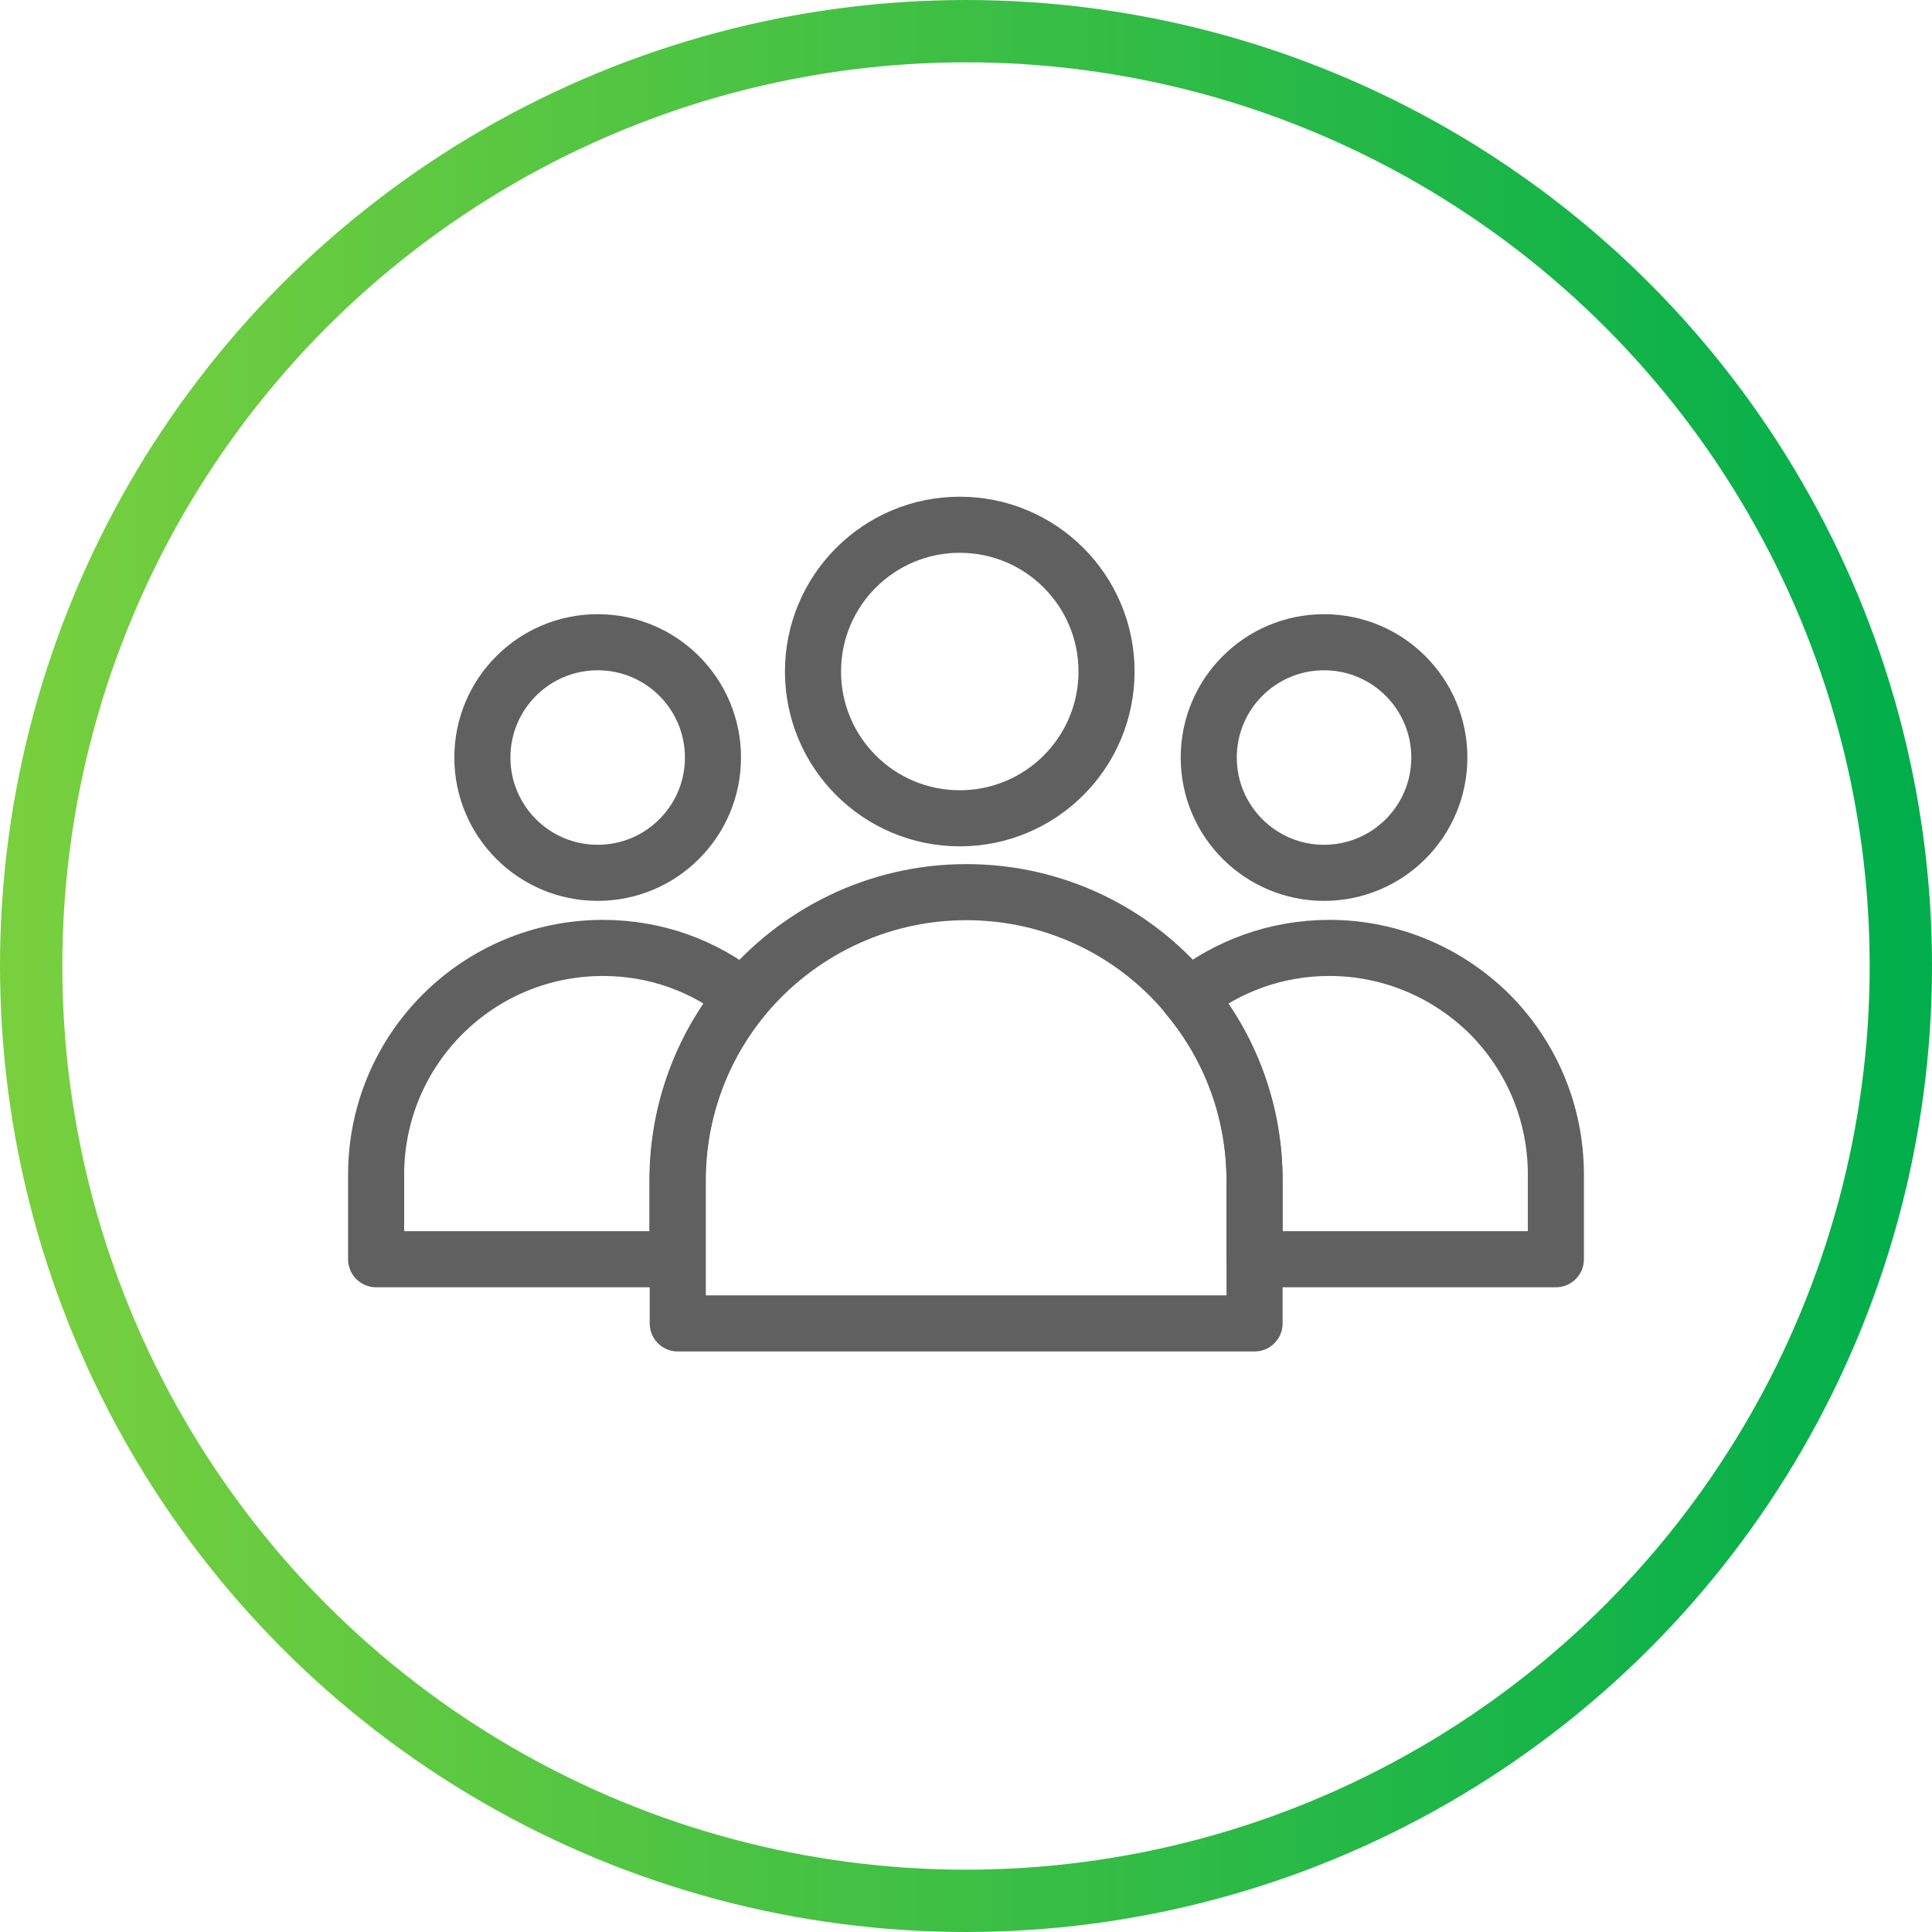
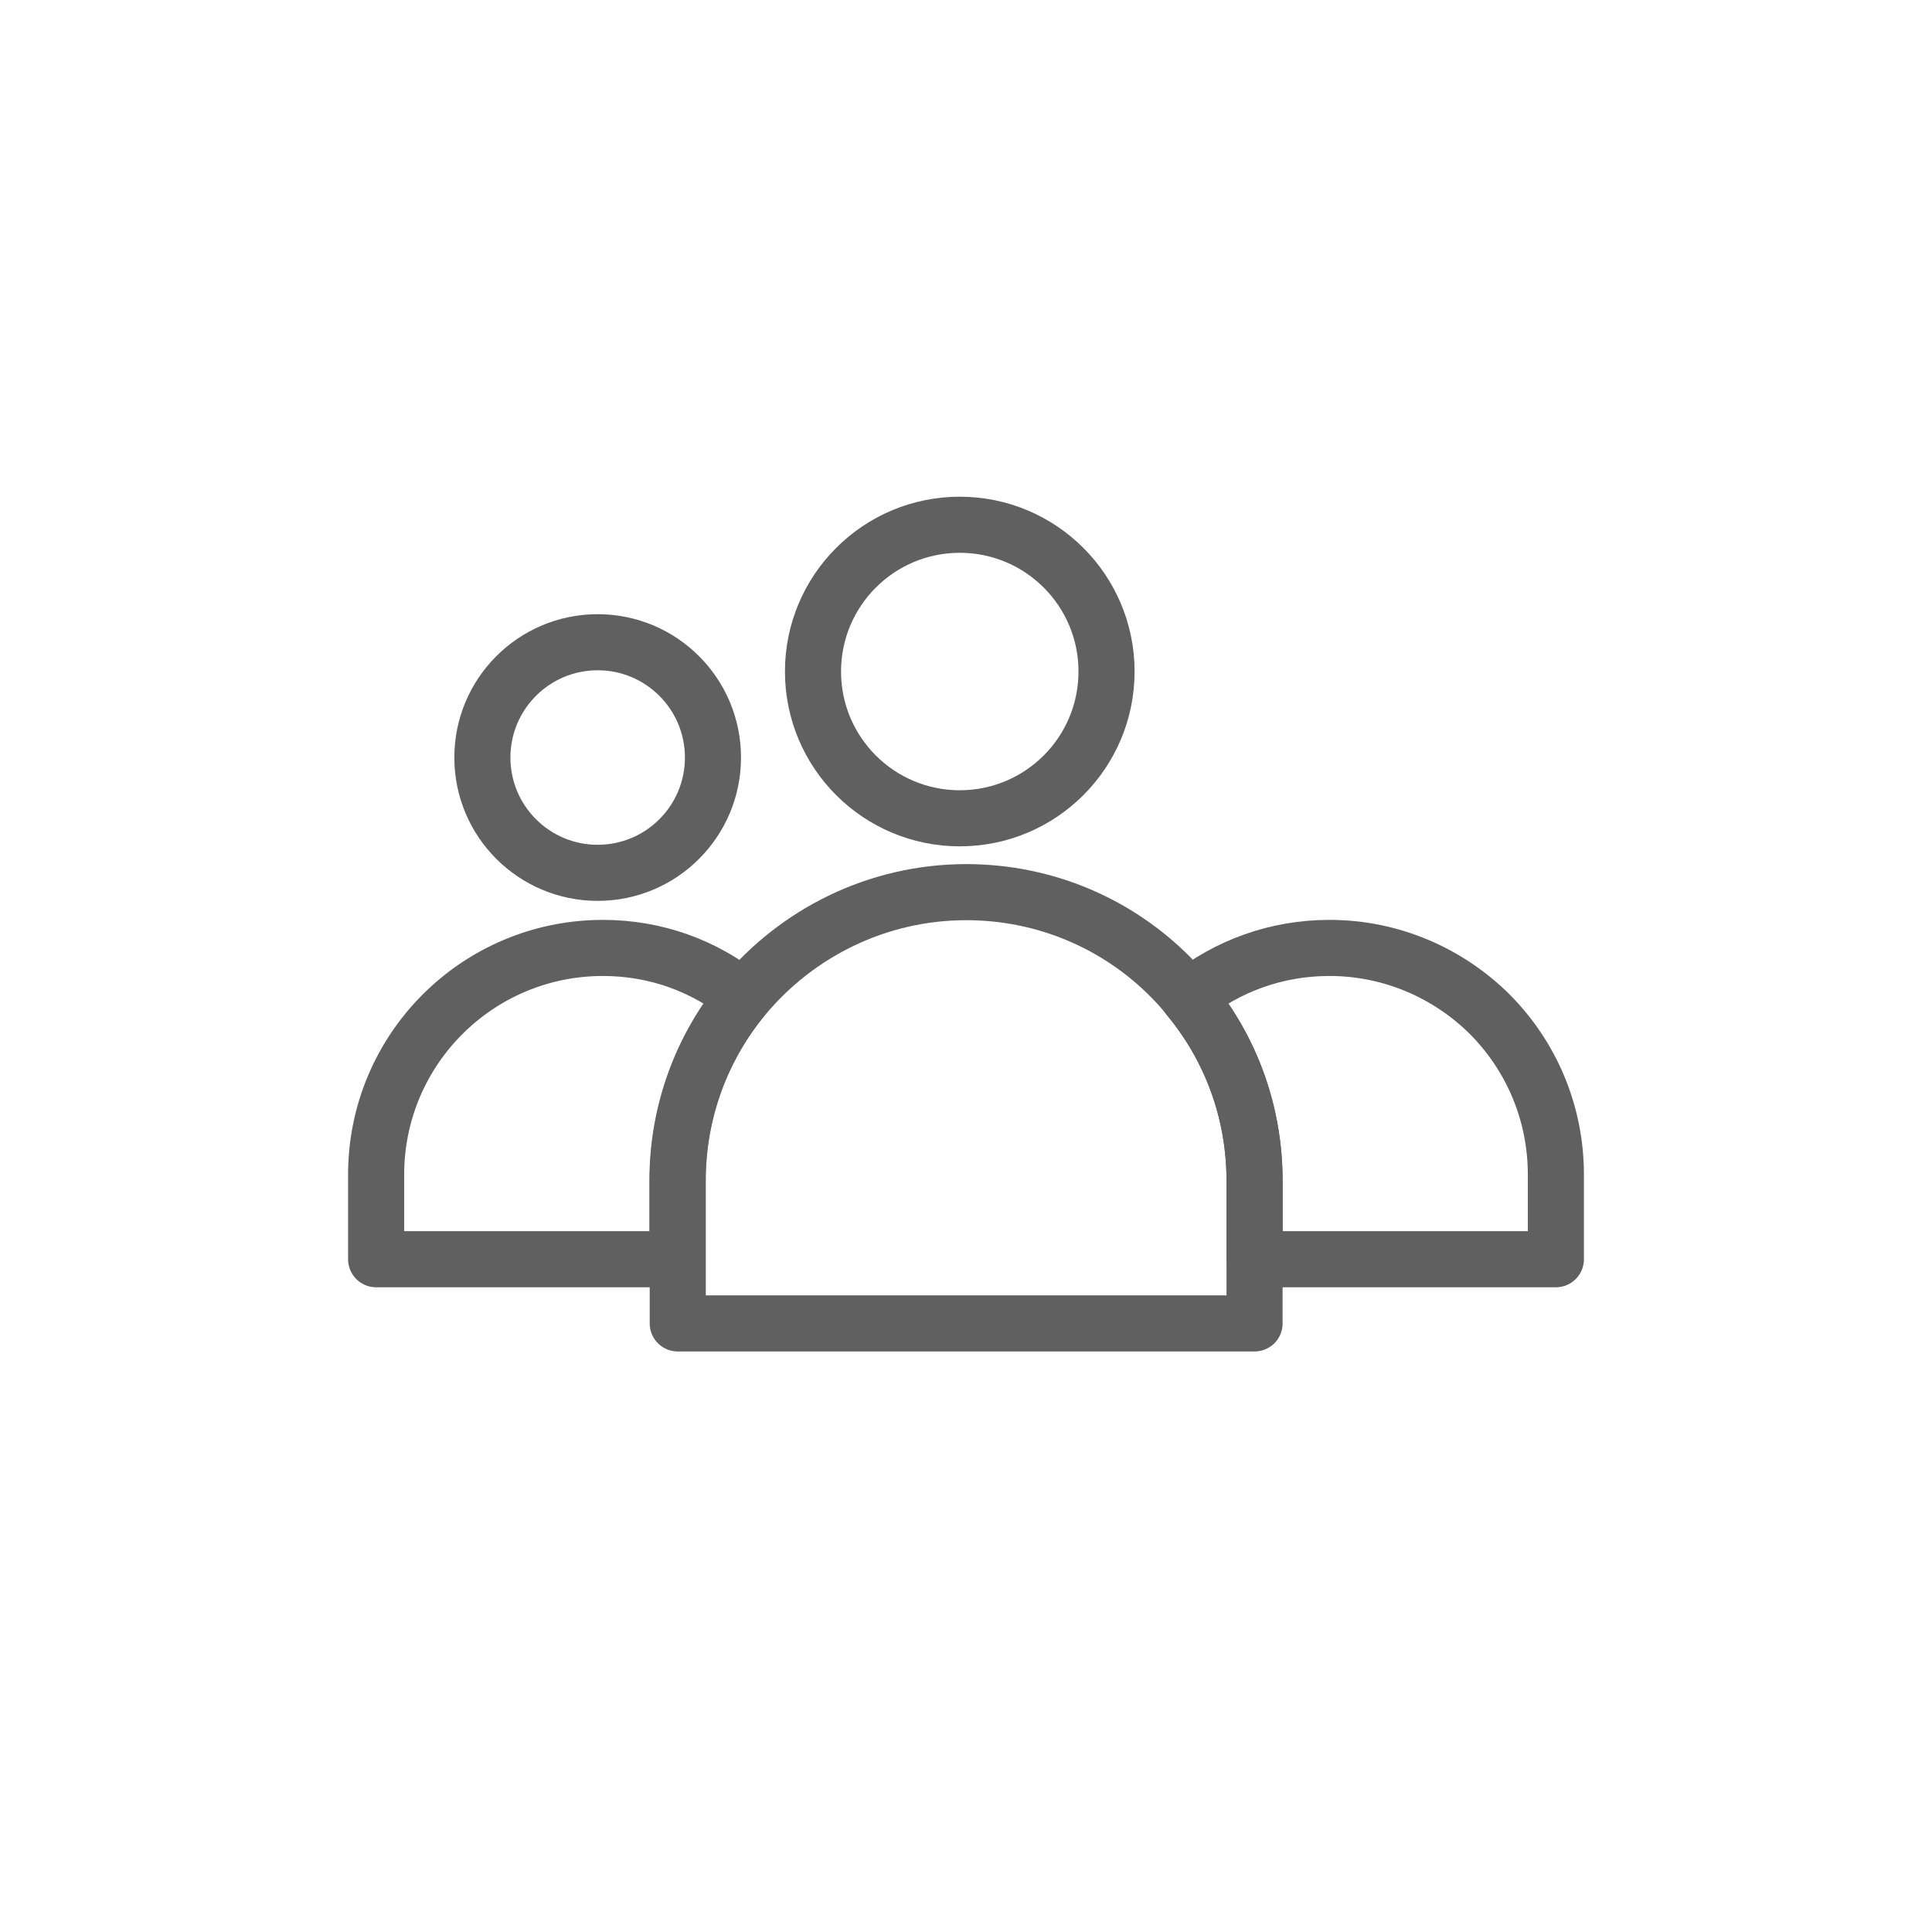
<svg xmlns="http://www.w3.org/2000/svg" id="Layer_2" width="62" height="62" viewBox="0 0 62 62">
  <defs>
    <style>.cls-1{stroke:url(#New_Gradient_Swatch_7);stroke-miterlimit:10;stroke-width:2px;}.cls-1,.cls-2{fill:none;}.cls-2{stroke:#606060;stroke-linecap:round;stroke-linejoin:round;stroke-width:1.8px;}</style>
    <linearGradient id="New_Gradient_Swatch_7" x1="0" y1="31" x2="62" y2="31" gradientUnits="userSpaceOnUse">
      <stop offset="0" stop-color="#79d03e" />
      <stop offset="1" stop-color="#00ae4b" />
    </linearGradient>
  </defs>
  <g id="Layer_1-2">
-     <circle class="cls-1" cx="31" cy="31" r="30" />
    <circle class="cls-2" cx="30.8" cy="21.55" r="4.71" />
-     <circle class="cls-2" cx="42.49" cy="24.31" r="3.7" />
    <path class="cls-2" d="M49.93,37.7v2.71h-9.67v-2.52c0-2.24-.79-4.29-2.12-5.89,1.24-.99,2.81-1.58,4.52-1.58,2.01,0,3.83.82,5.15,2.13,1.31,1.32,2.12,3.13,2.12,5.15Z" />
    <circle class="cls-2" cx="19.18" cy="24.31" r="3.7" />
    <path class="cls-2" d="M40.26,37.89v4.58h-18.51v-4.58c0-2.24.79-4.29,2.11-5.89,1.7-2.05,4.28-3.37,7.15-3.37,2.55,0,4.87,1.03,6.54,2.71.22.22.41.43.59.66,1.33,1.6,2.12,3.65,2.12,5.89Z" />
    <path class="cls-2" d="M23.85,32c-1.32,1.6-2.11,3.65-2.11,5.89v2.52h-9.67v-2.71c0-4.03,3.26-7.28,7.28-7.28,1.7,0,3.26.58,4.5,1.58Z" />
  </g>
</svg>